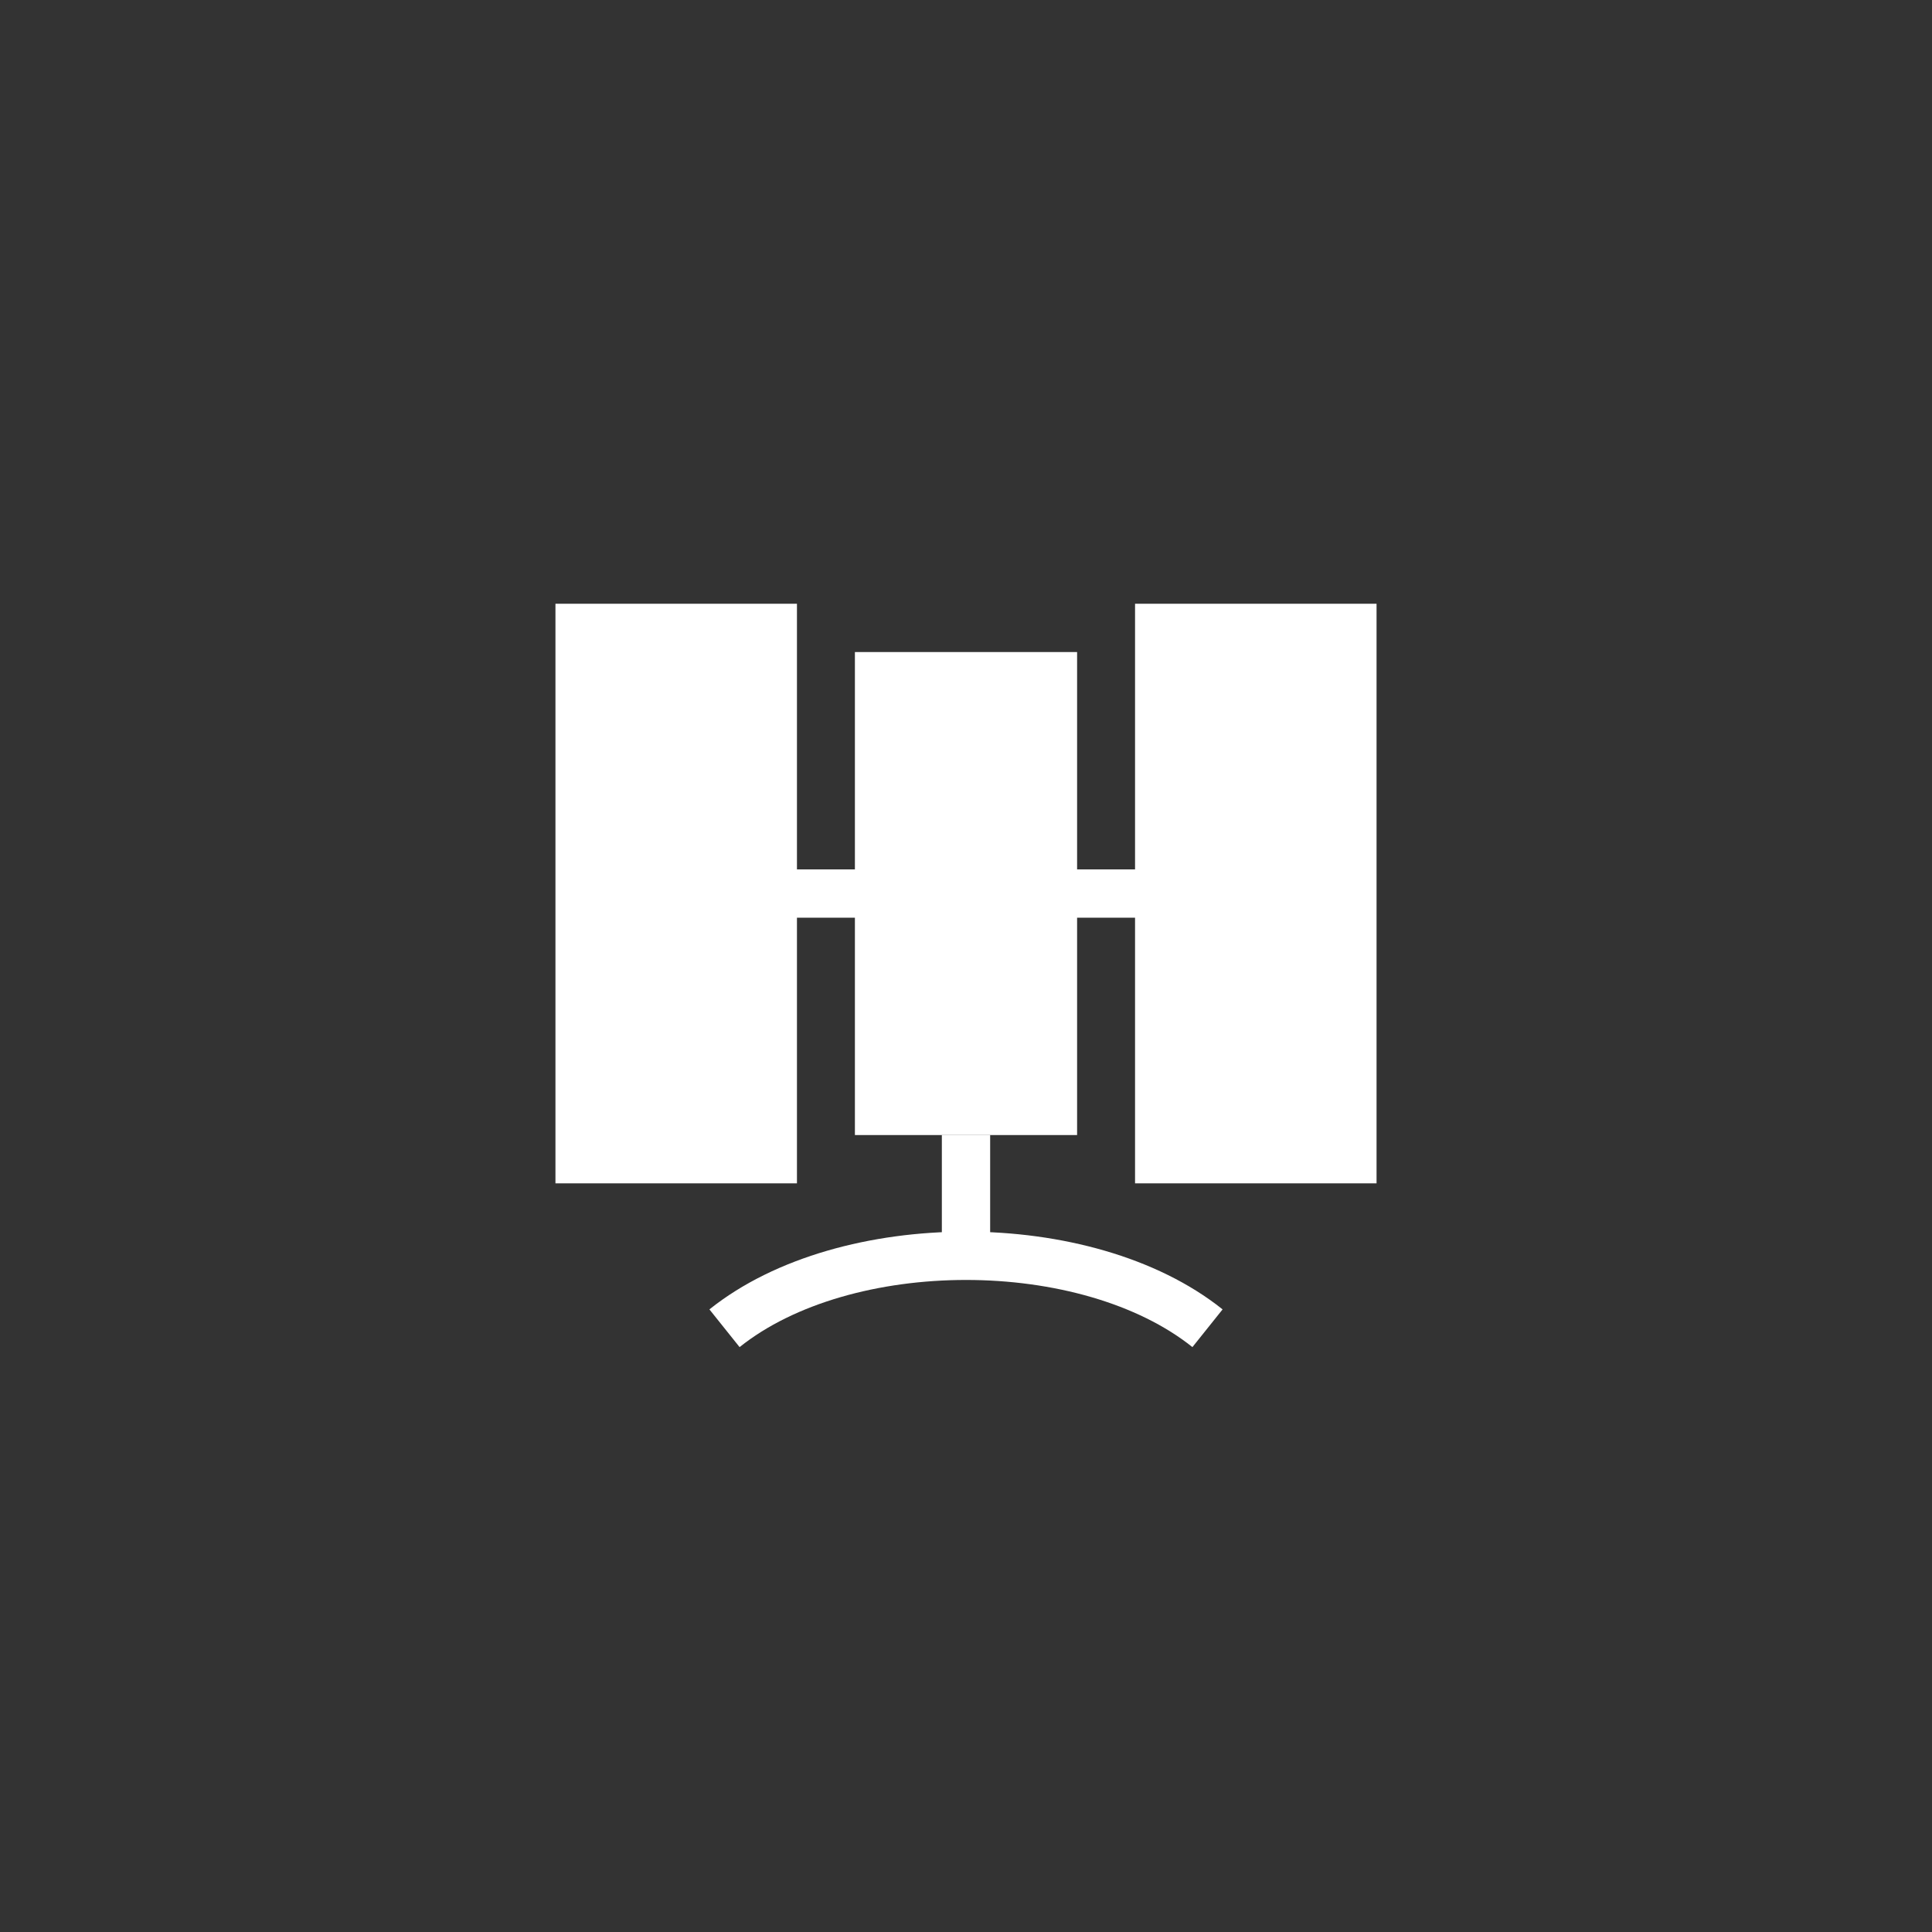
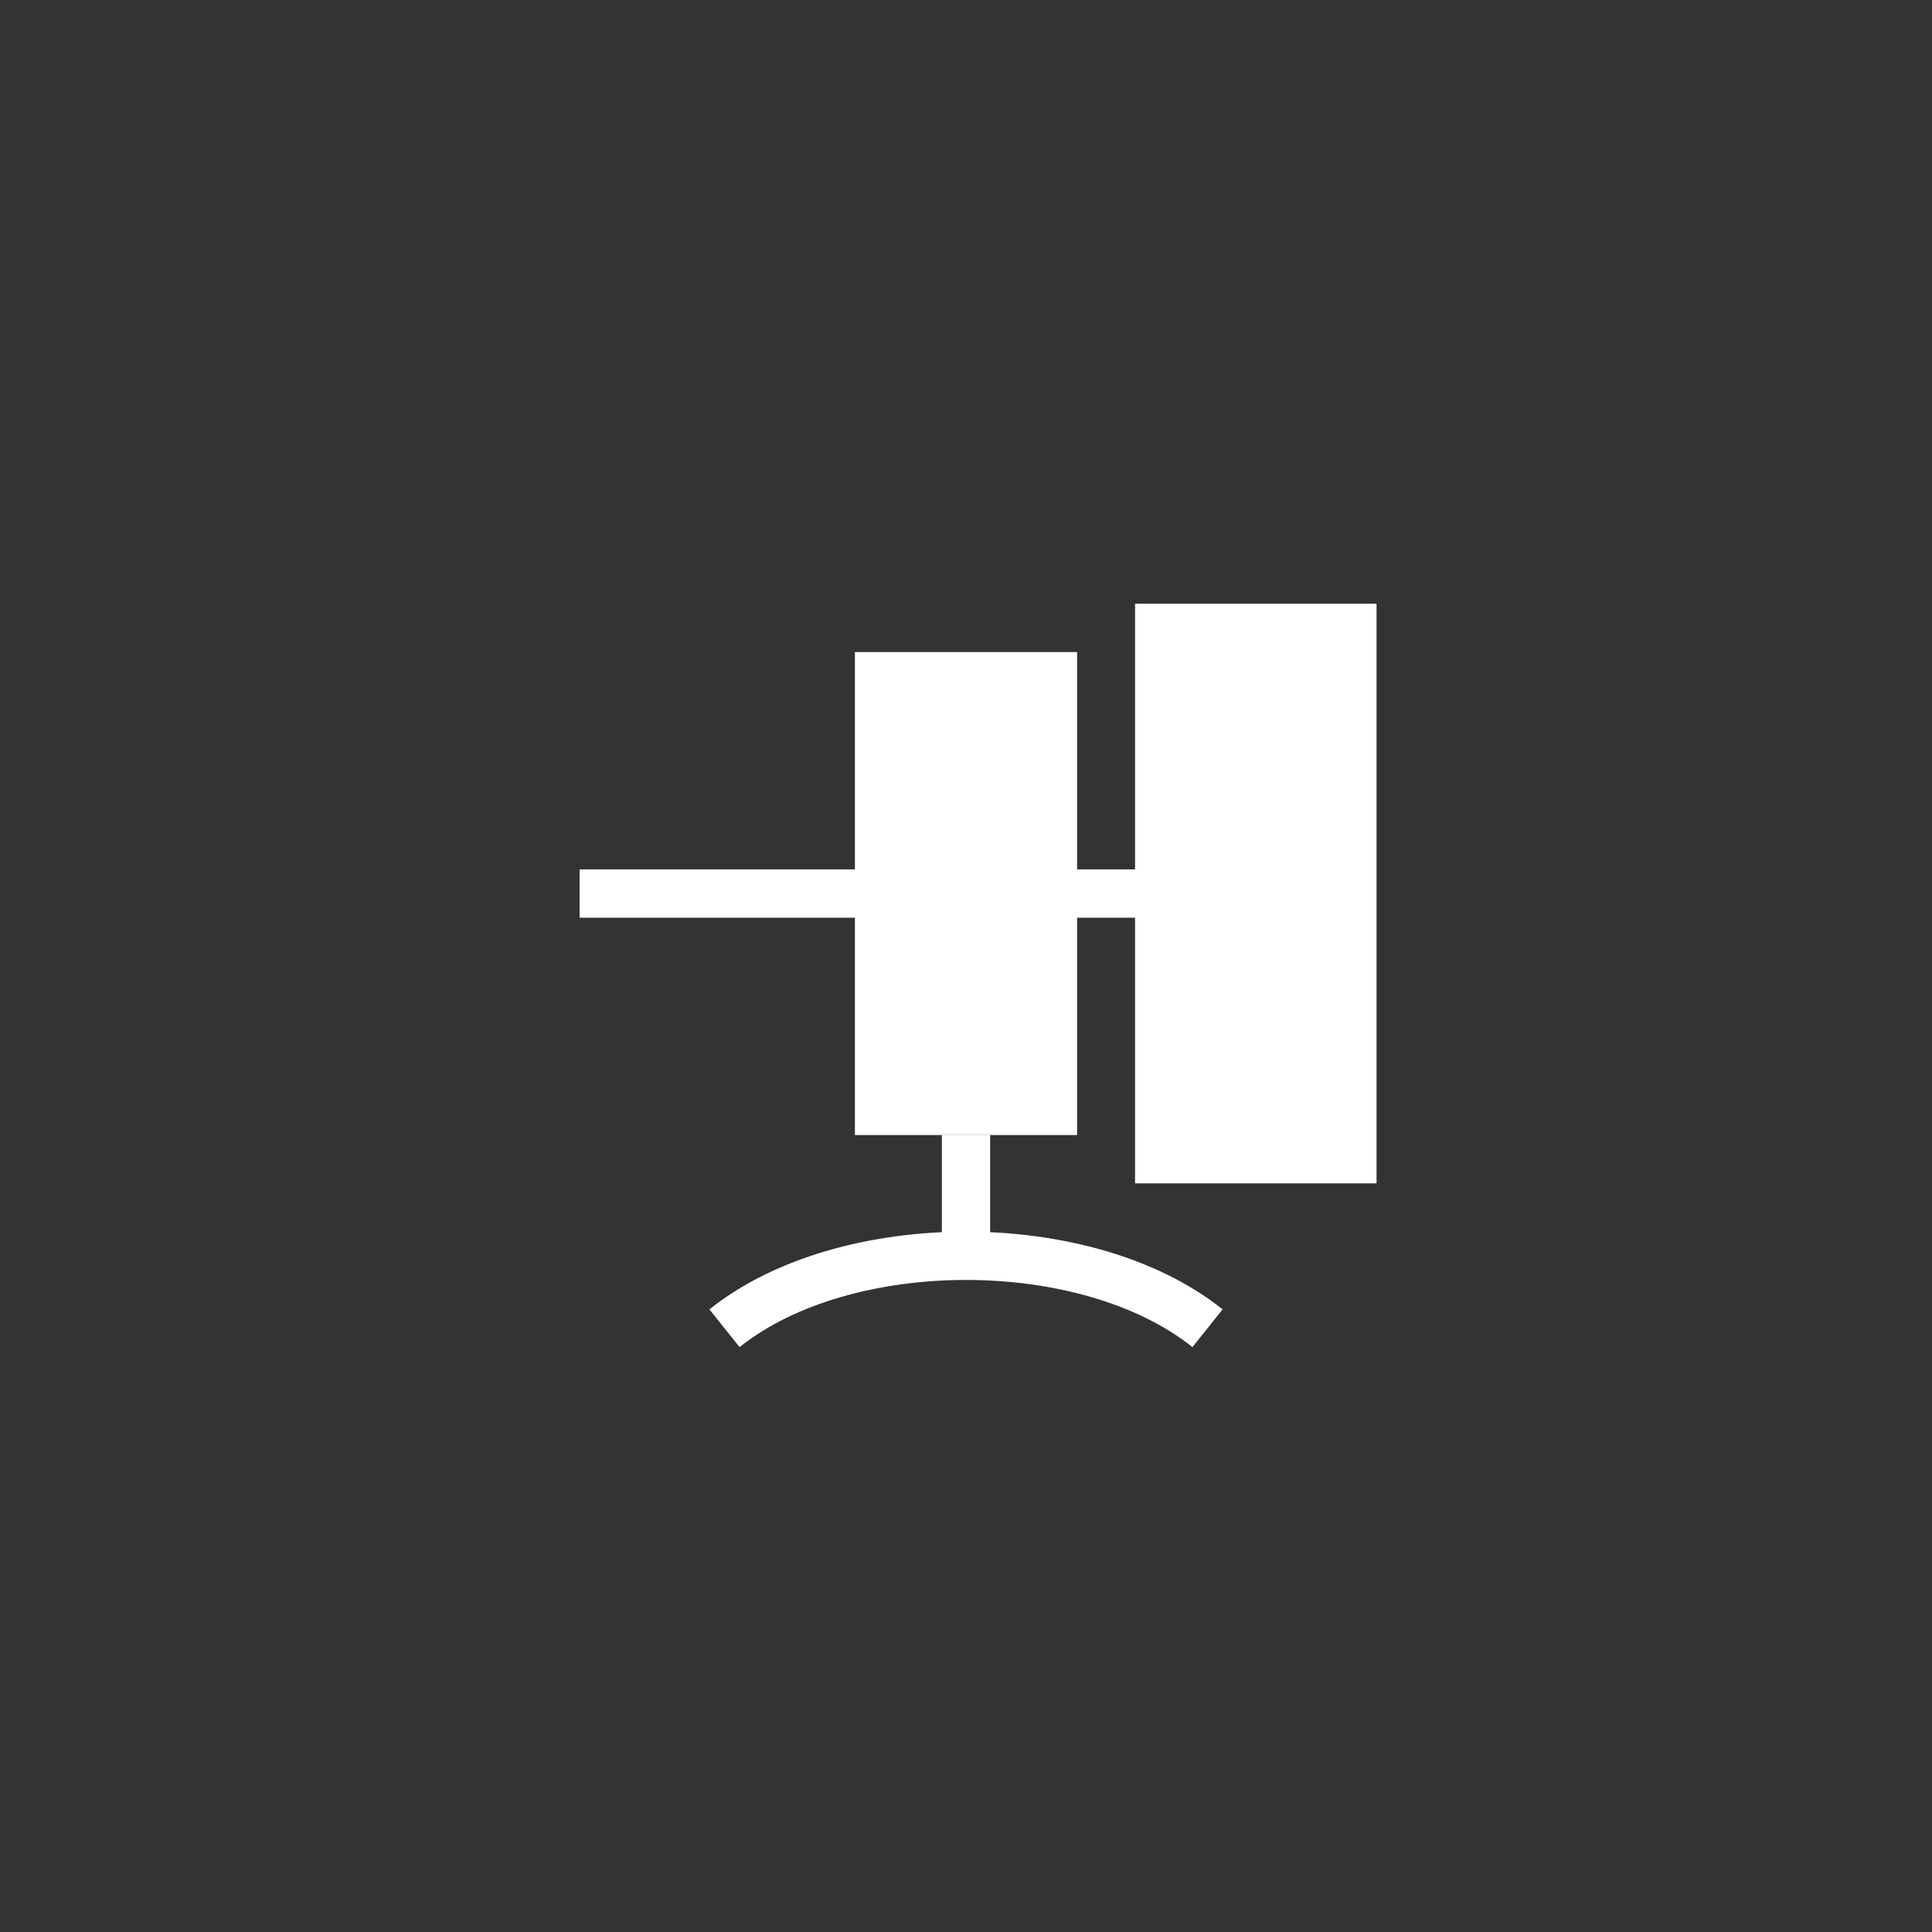
<svg height="400px" viewBox="0 0 400 400" width="400px">
  <rect x="0" y="0" width="400" height="400" fill="#333333" stroke="none" />
-   <rect height="120" style="fill:rgb(255,255,255);stroke:none;stroke-width:10" width="50" x="115" y="125" />
  <rect height="120" style="fill:rgb(255,255,255);stroke:none;stroke-width:10" width="50" x="235" y="125" />
  <rect height="100" style="fill:rgb(255,255,255);stroke:none;stroke-width:10" width="46" x="177" y="135" />
  <line style="stroke:rgb(255,255,255);stroke-width:10" x1="120" x2="280" y1="185" y2="185" />
  <line style="stroke:rgb(255,255,255);stroke-width:10" transform="translate(200 247.5) scale(1 1) translate(-200 -247.5)" x1="200" x2="200" y1="235" y2="260" />
  <path d="M150 275 C175 255 225 255 250 275" style="fill:none;stroke:rgb(255,255,255);stroke-width:10" transform="translate(0 0)" />
</svg>